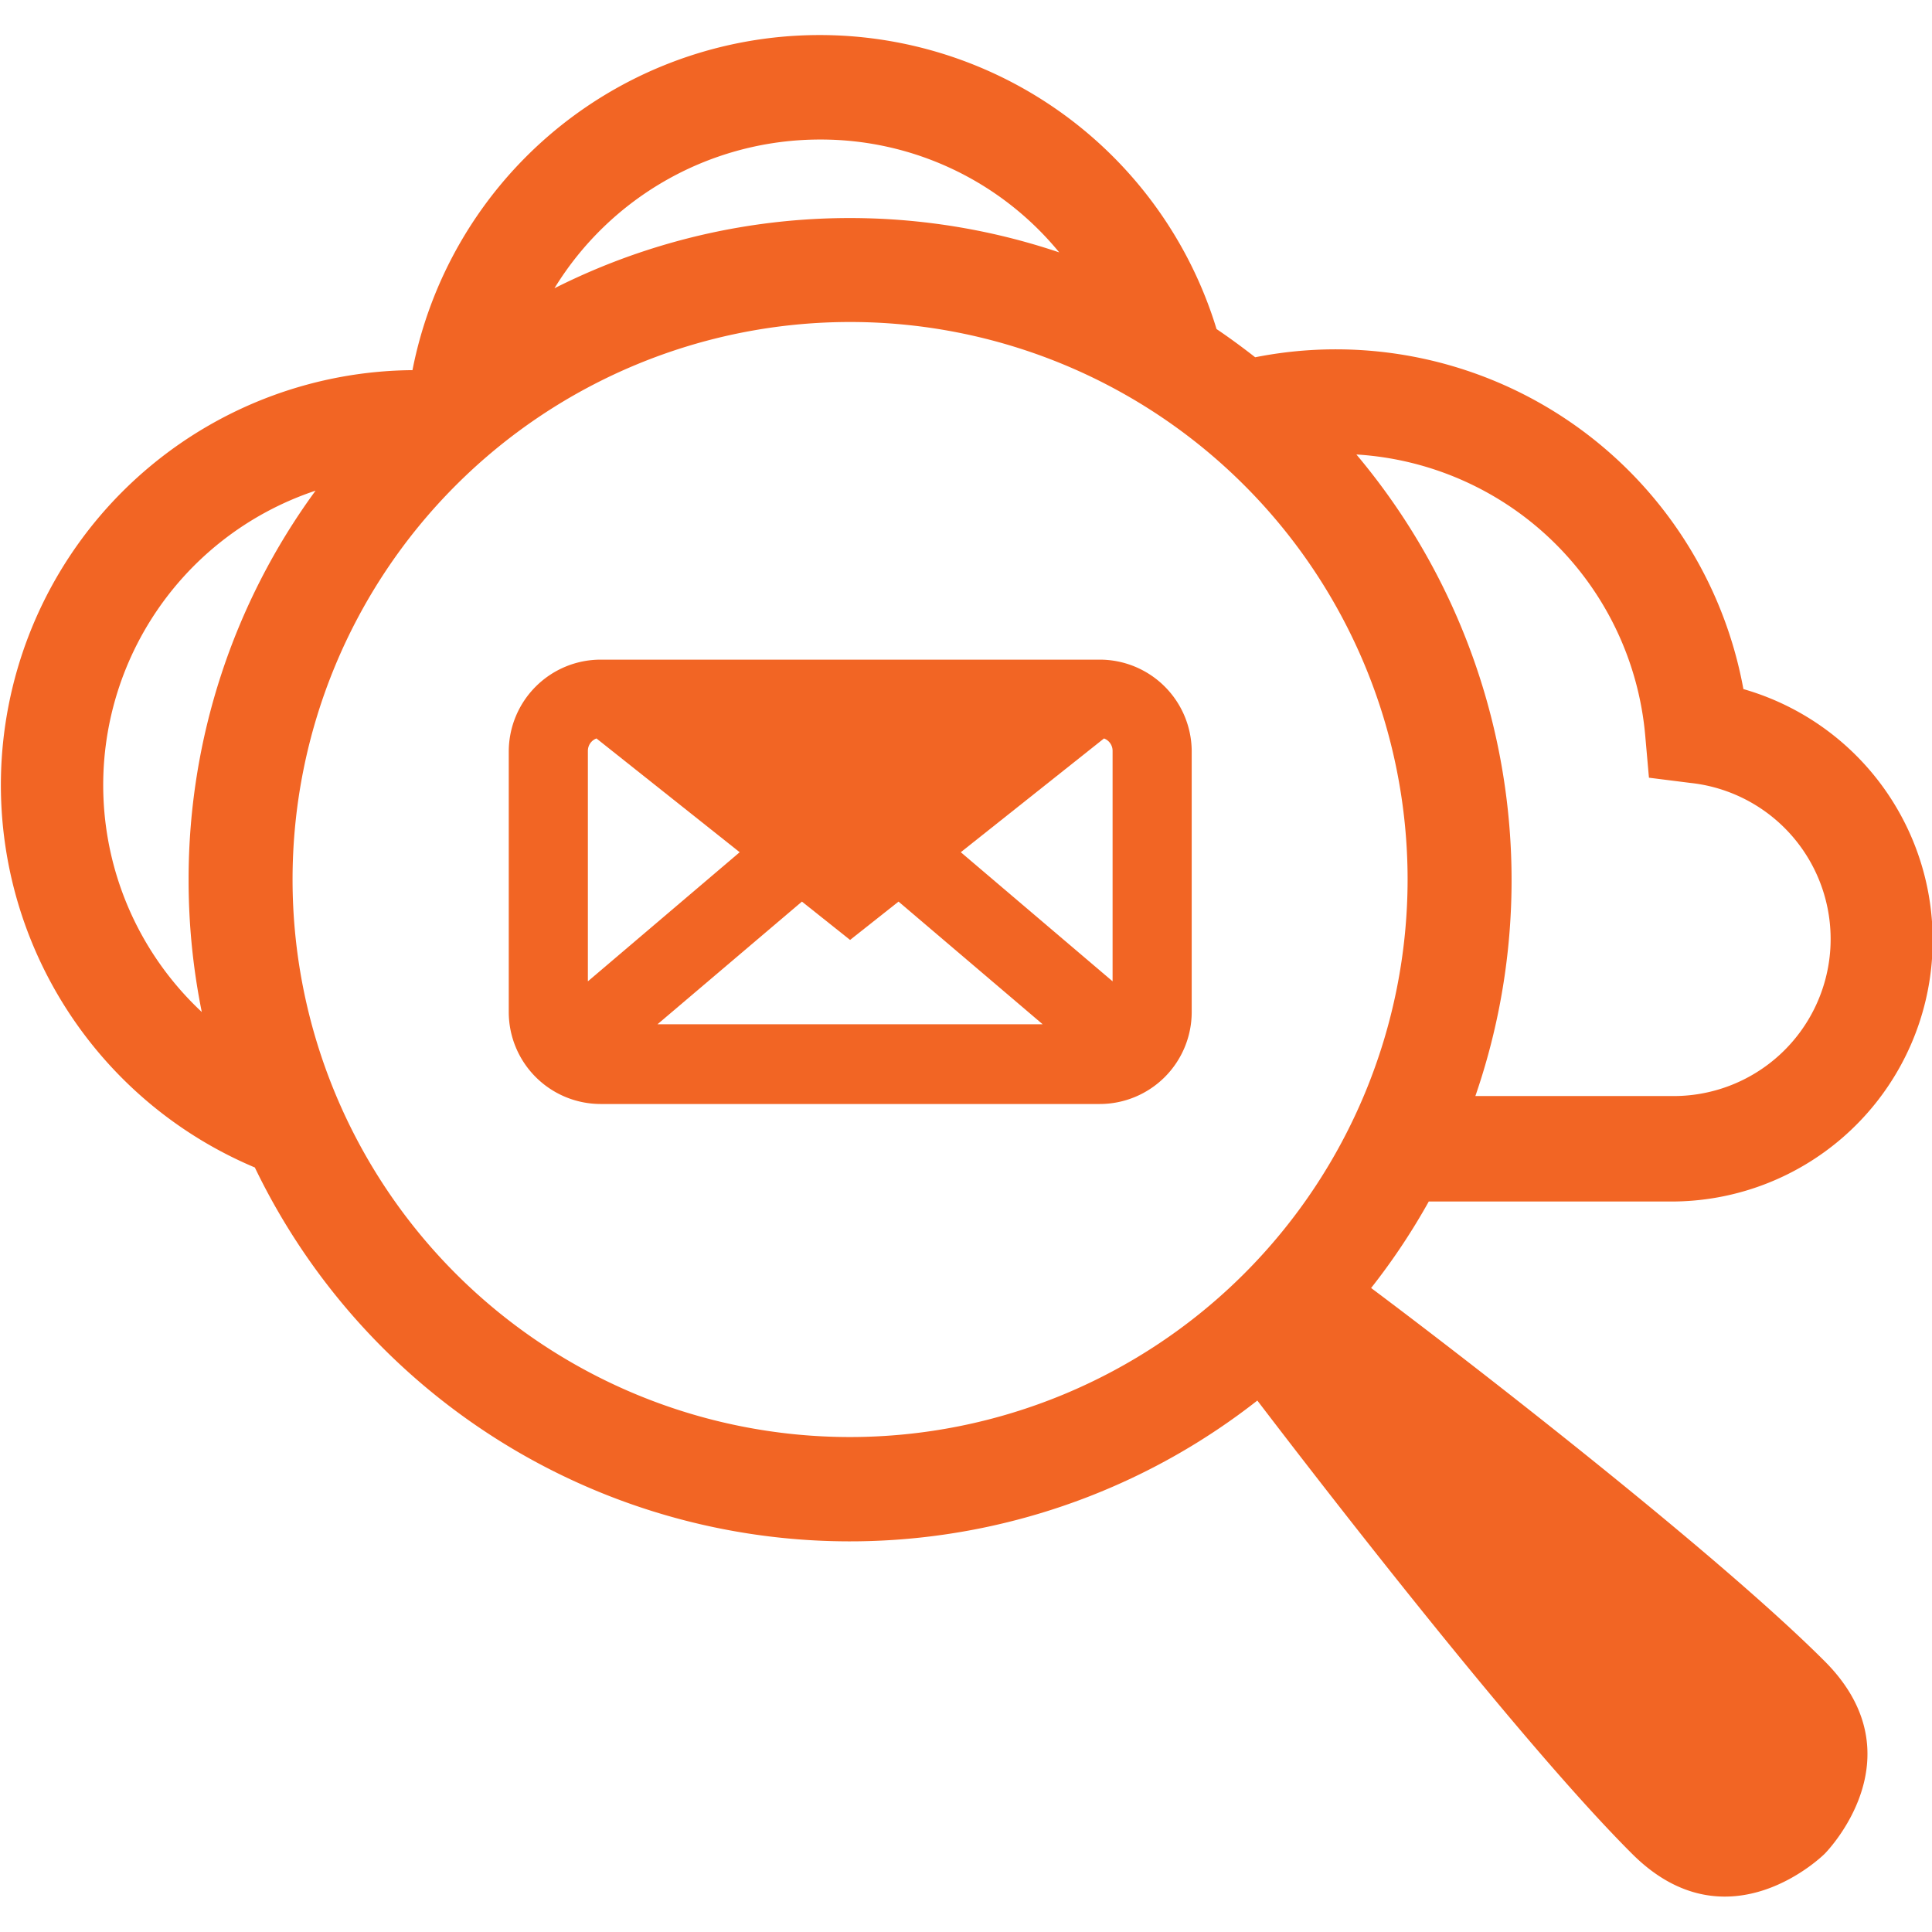
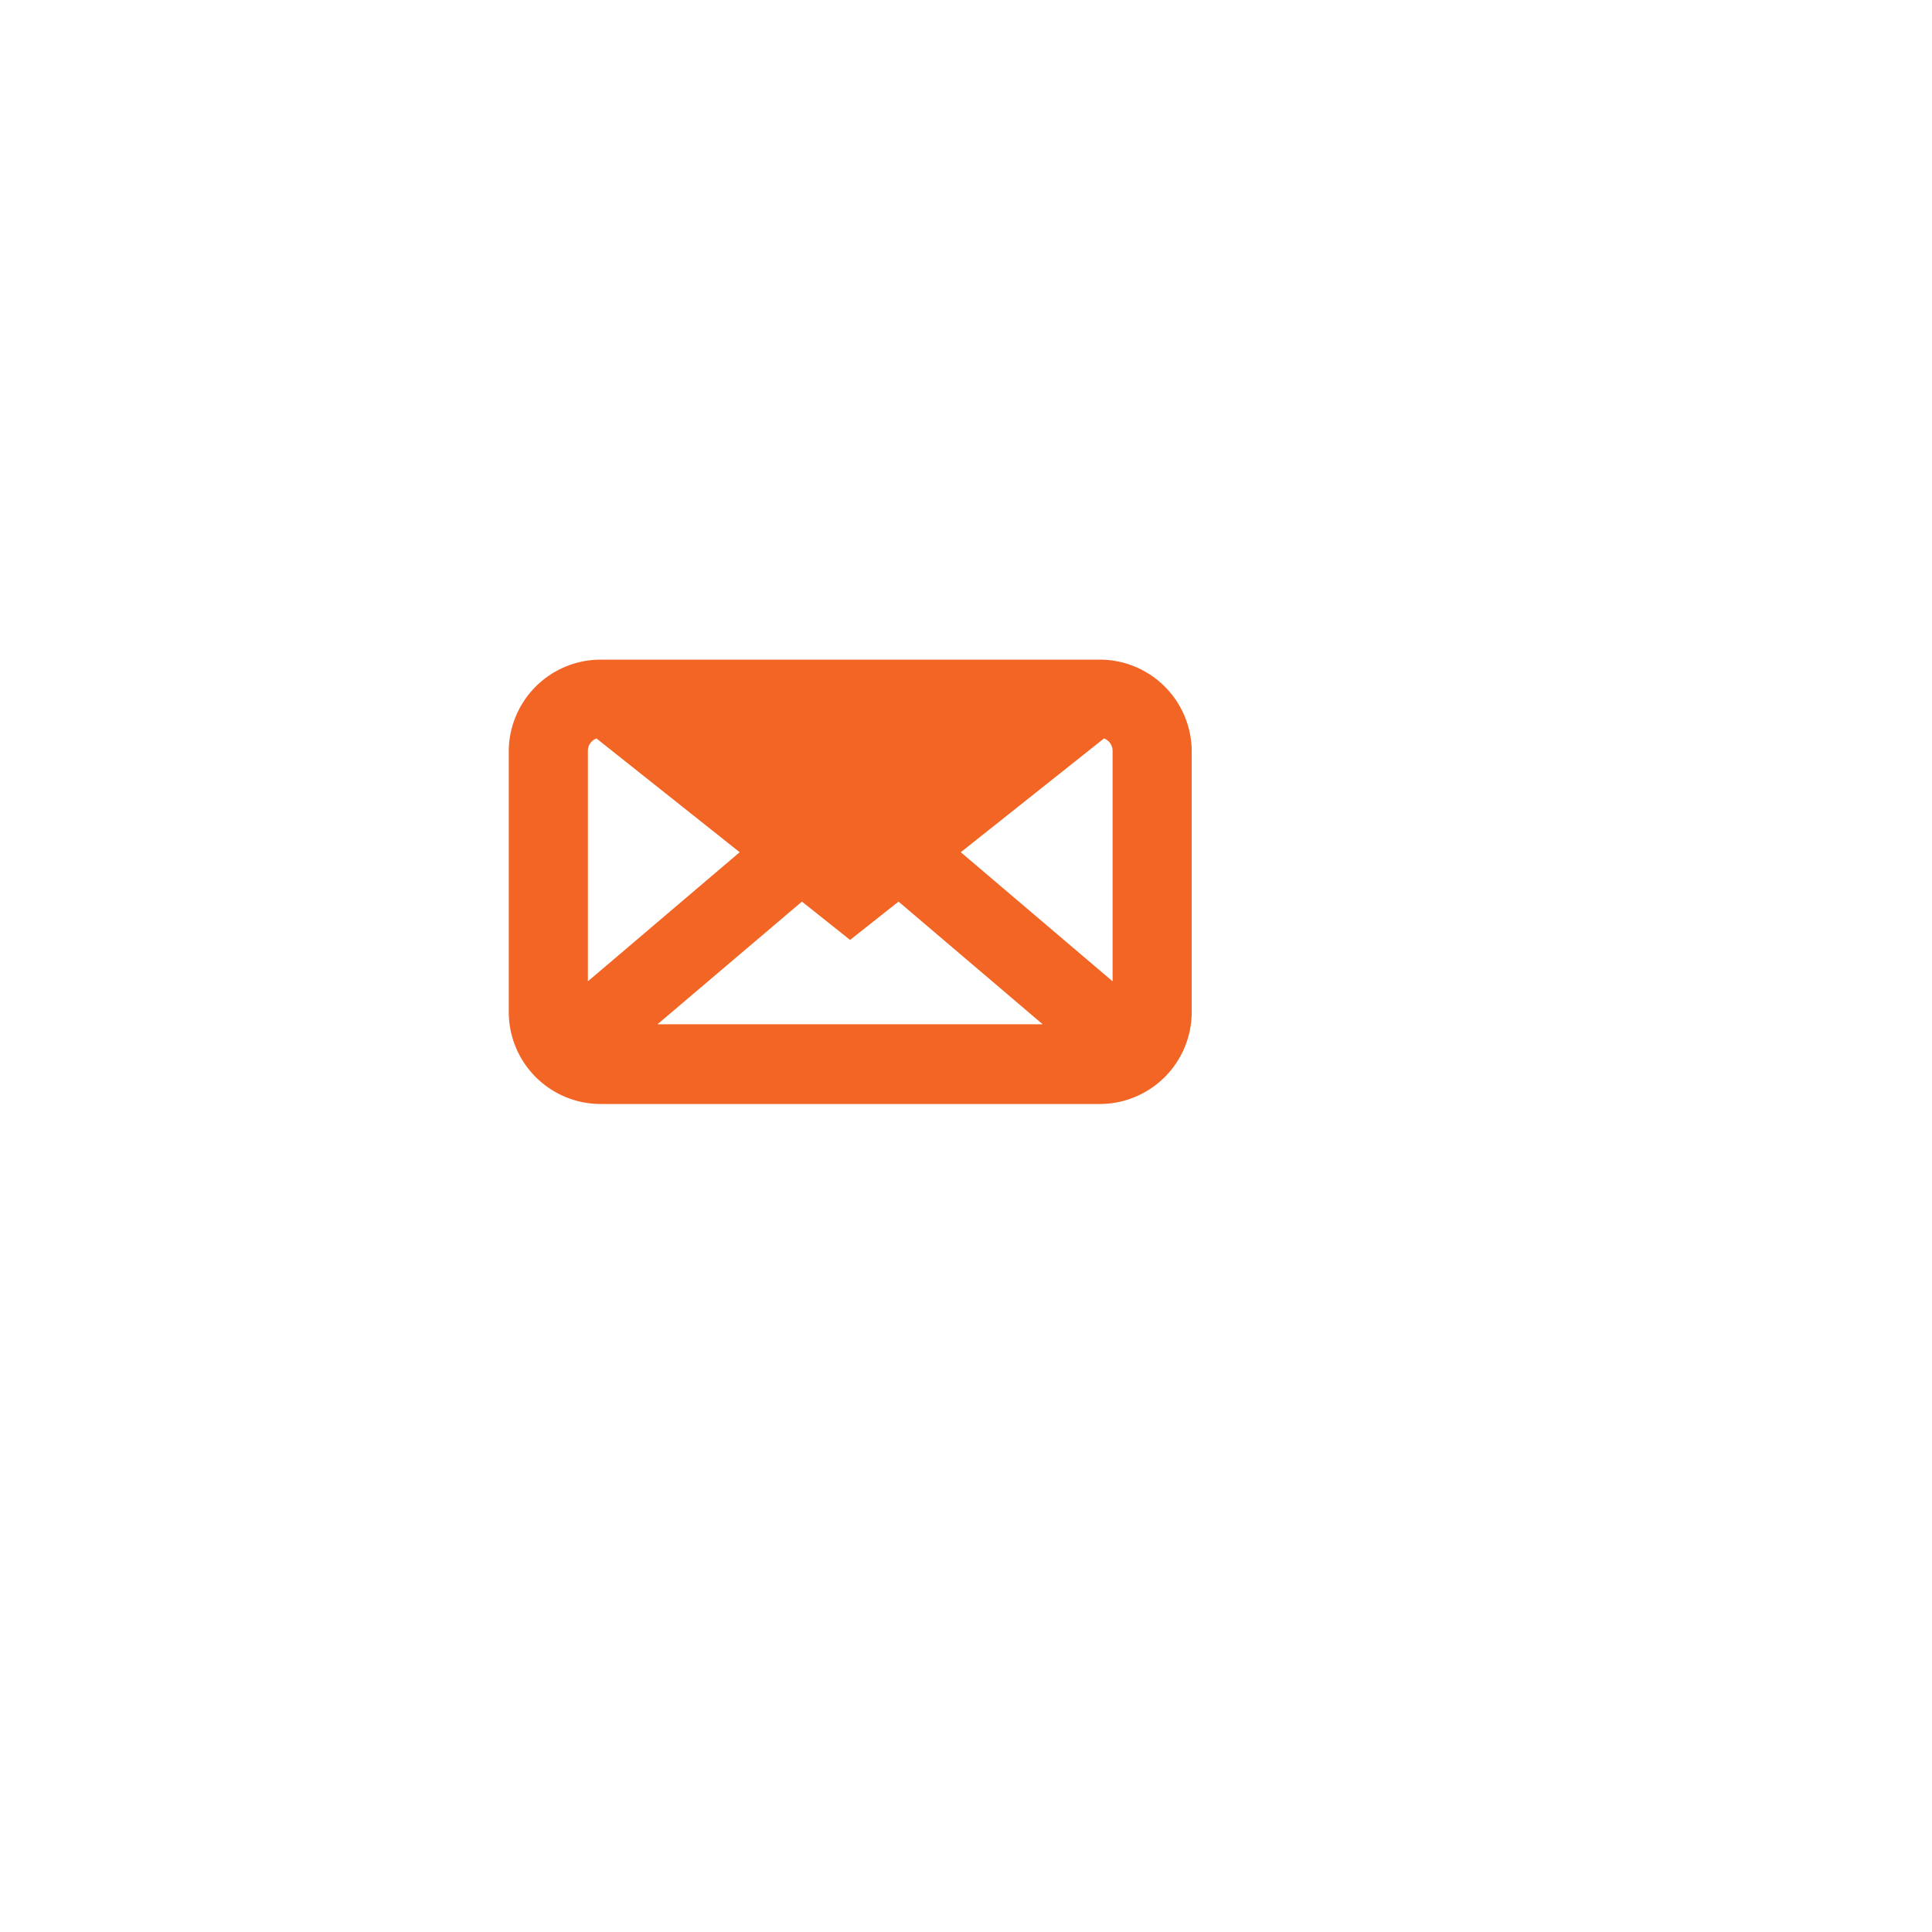
<svg xmlns="http://www.w3.org/2000/svg" viewBox="0 0 63 63">
  <defs>
    <style>.cls-1{fill:none;}.cls-2{fill:#f26524;}</style>
  </defs>
  <g id="Layer_2" data-name="Layer 2">
    <g id="Layer_1-2" data-name="Layer 1">
-       <rect class="cls-1" width="63" height="63" />
      <path class="cls-2" d="M35.86,21.51H19.59a3,3,0,0,0-3,3V33a3,3,0,0,0,3,3H35.86a3,3,0,0,0,3-3V24.48A3,3,0,0,0,35.86,21.51ZM19.45,24.08l4.67,3.71L19.17,32V24.48A.43.43,0,0,1,19.45,24.08Zm6.7,5.32,1.57,1.25L29.3,29.4l4.7,4H21.44Zm5.18-1.61L36,24.08a.43.43,0,0,1,.28.4V32Z" />
-       <path class="cls-2" d="M44.71,42a21.27,21.27,0,0,0,1.88-2.82h7.89a8.52,8.52,0,0,0,2.37-16.71A13.51,13.51,0,0,0,40.93,11.65c-.41-.32-.83-.63-1.26-.92a13.53,13.53,0,0,0-26.22,1.34,13.53,13.53,0,0,0-5.14,26A21.53,21.53,0,0,0,41,45.67c2.36,3.09,8.66,11.23,12.22,14.78,3.14,3.14,6.28,0,6.28,0s3.14-3.14,0-6.28C55.94,50.61,47.8,44.31,44.71,42Zm8.94-18,.12,1.36,1.35.17a5.12,5.12,0,0,1-.64,10.21H48.11a21.57,21.57,0,0,0-3.88-20.92A10.07,10.07,0,0,1,53.65,24ZM26.72,4.55a10.05,10.05,0,0,1,7.82,3.68A21.39,21.39,0,0,0,18.08,9.4,10.16,10.16,0,0,1,26.72,4.55ZM6.58,33a10.12,10.12,0,0,1,3.71-17A21.45,21.45,0,0,0,6.15,28.68,21.67,21.67,0,0,0,6.58,33ZM27.72,46.86A18.18,18.18,0,1,1,45.9,28.68,18.19,18.19,0,0,1,27.72,46.86Z" />
    </g>
  </g>
</svg>